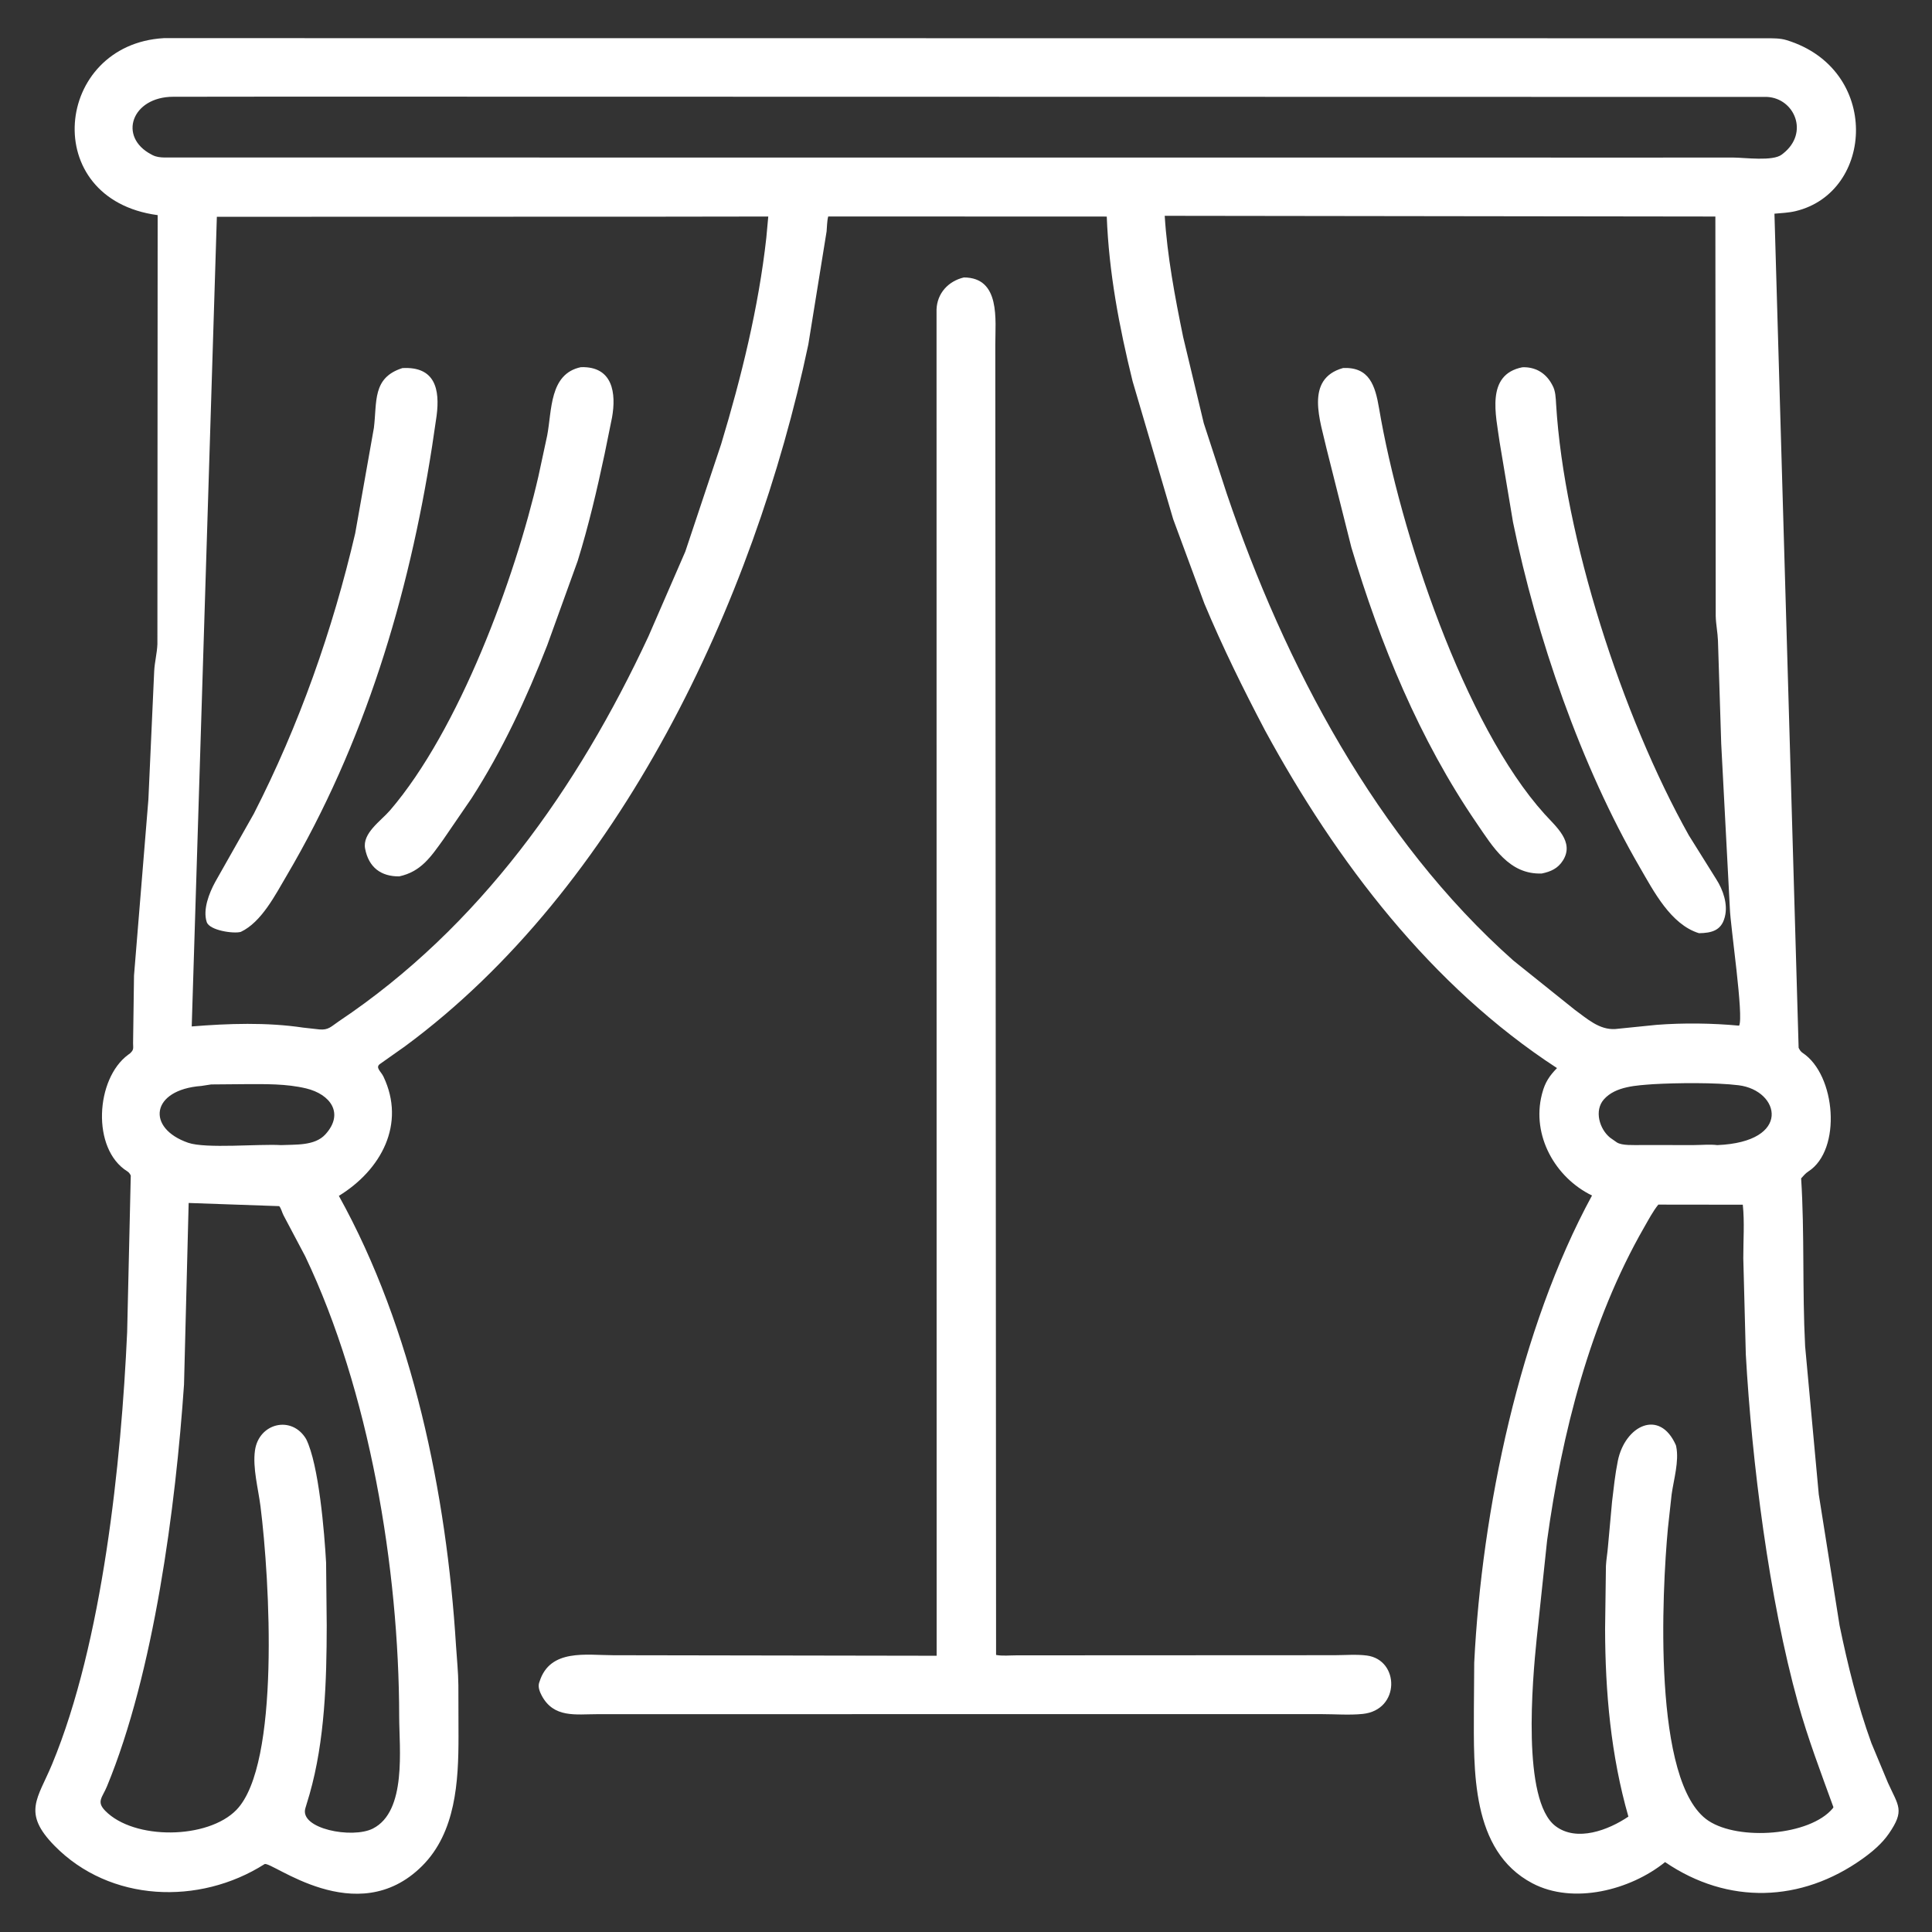
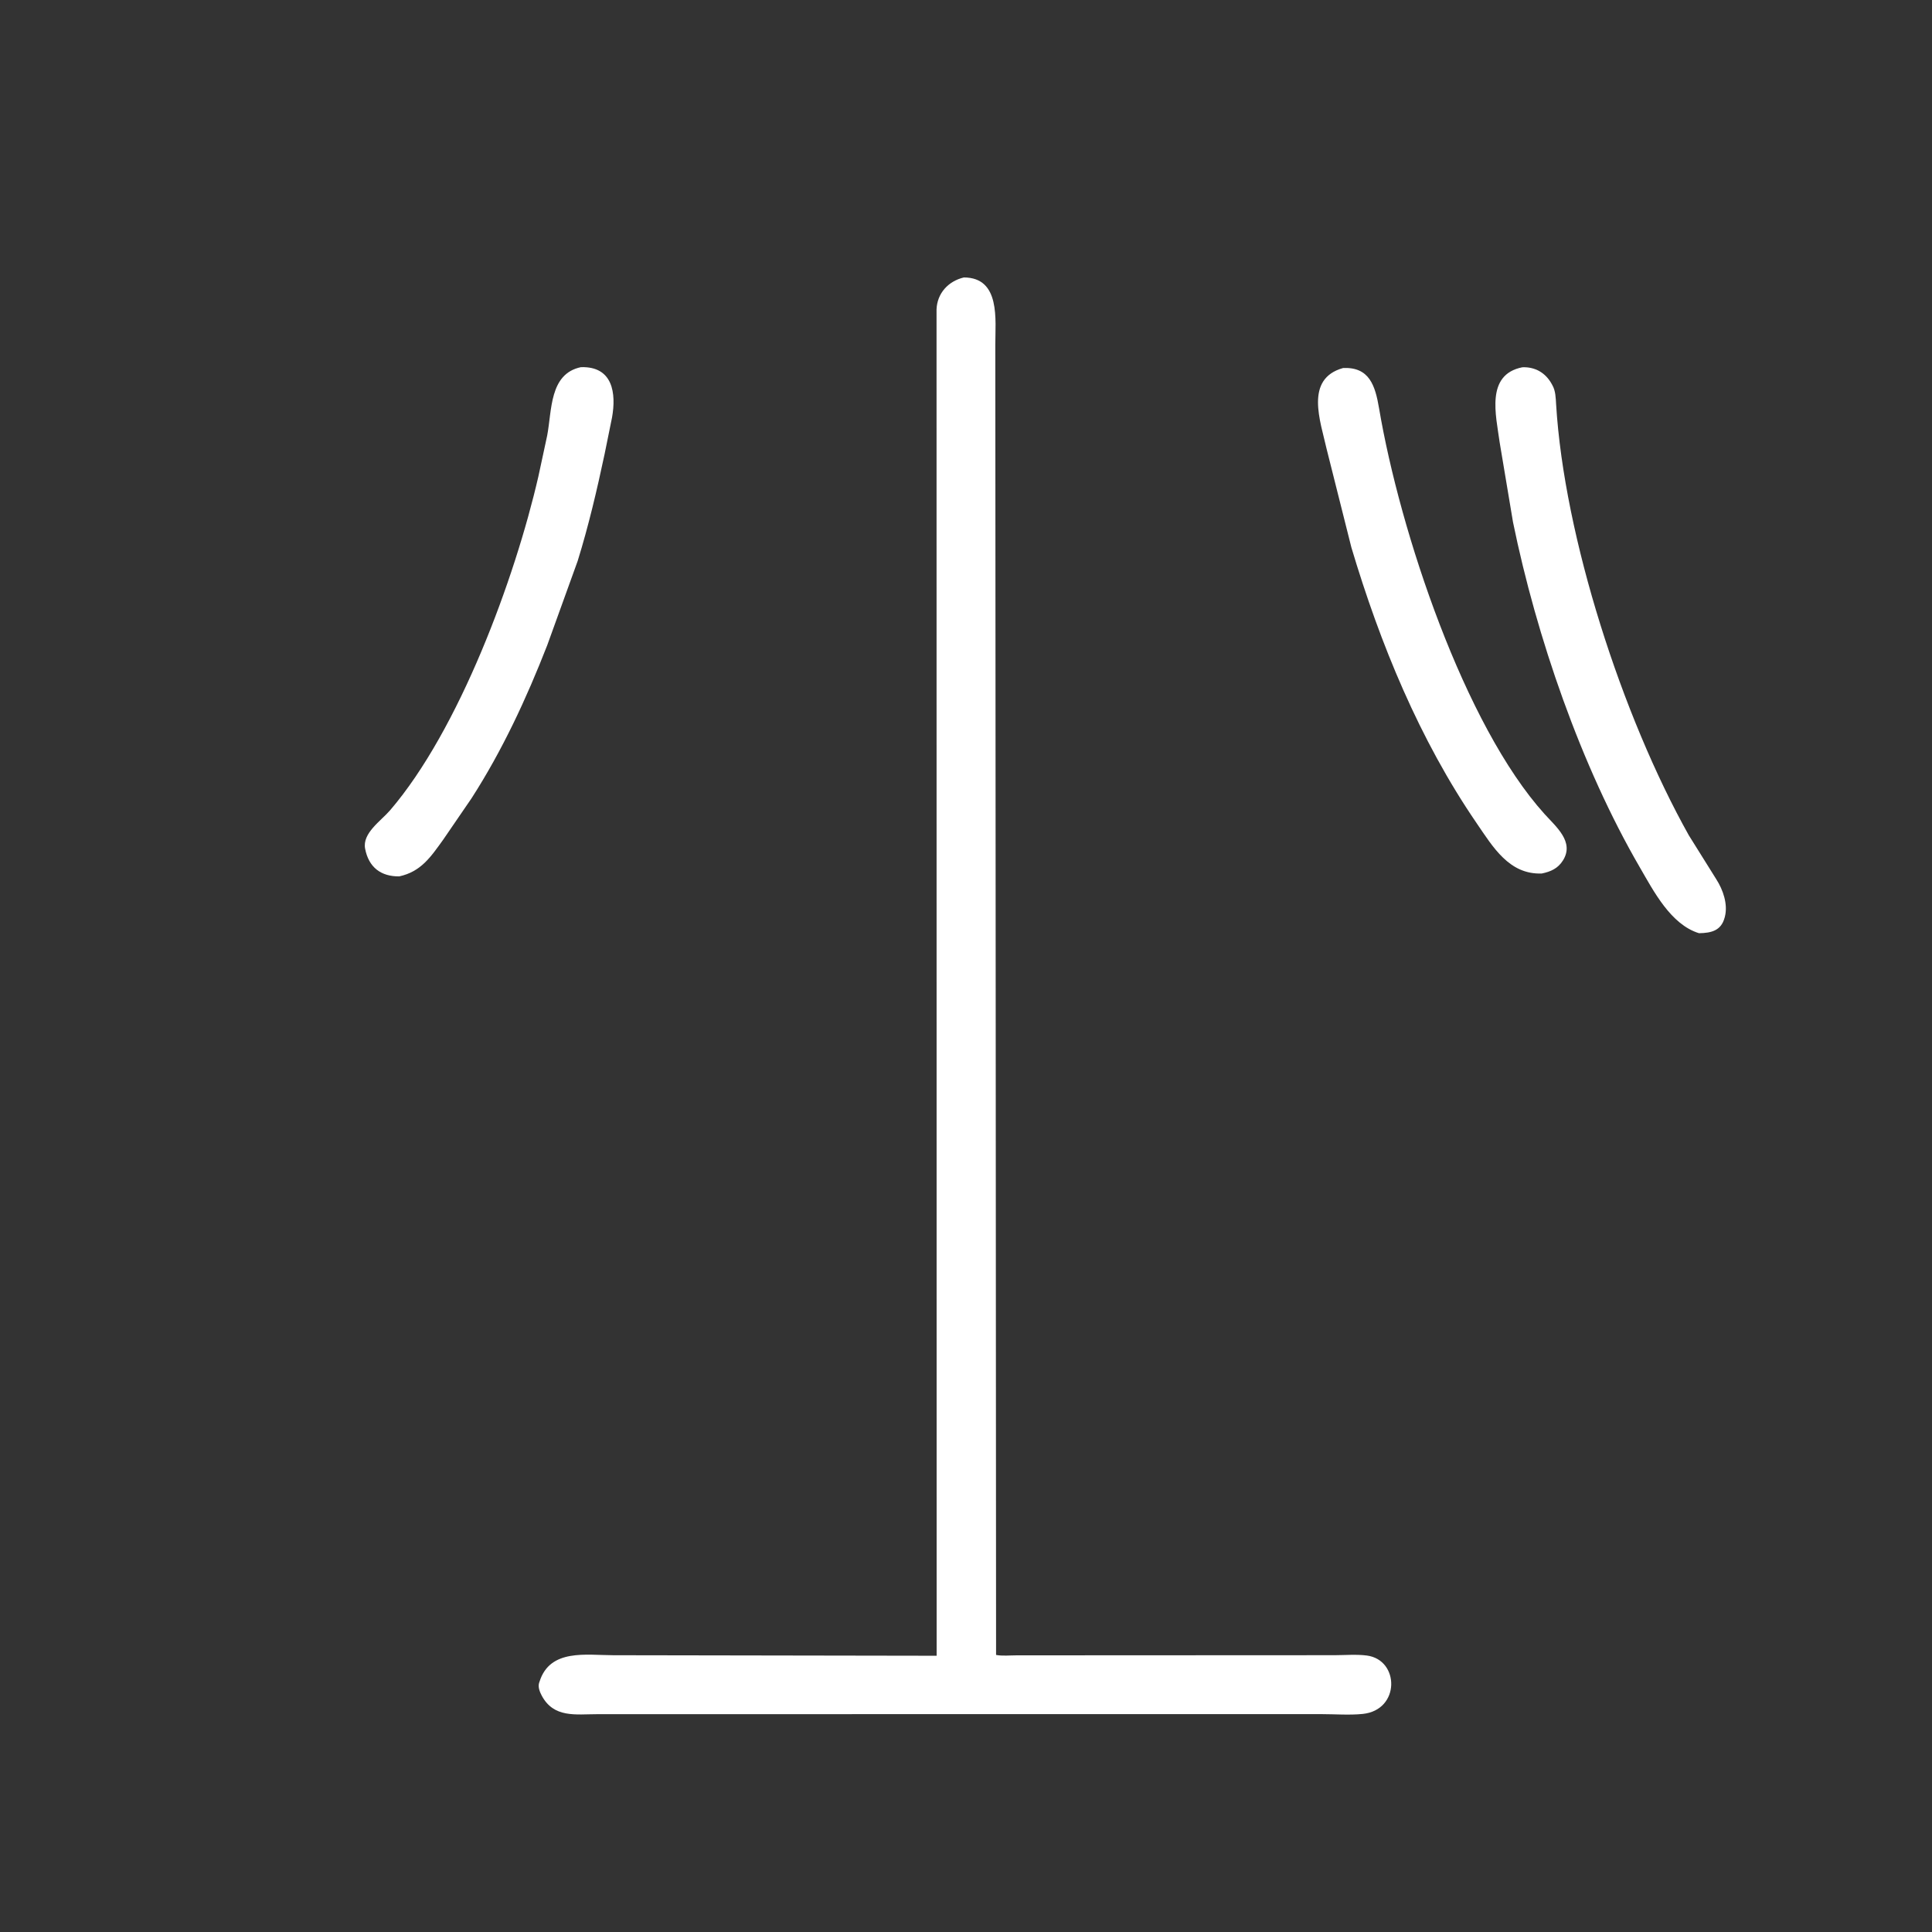
<svg xmlns="http://www.w3.org/2000/svg" width="512" height="512">
  <rect width="100%" height="100%" fill="#333333" stroke="none" />
-   <path fill="white" d="M335.276 193.625C329.471 182.588 323.962 171.415 319.152 159.902L310.903 137.575L300.148 101.026C296.584 86.54 293.878 72.288 293.302 57.392L219.484 57.365C219.16 58.604 219.177 60.033 219.058 61.319L214.213 91.301C199.775 159.724 164.175 235.348 107.307 277.299L100.756 281.924C99.336 282.888 100.958 283.918 101.616 285.299C107.603 297.874 101.029 310.031 89.801 316.916C109.402 352.211 118.354 395.927 120.845 436.075C121.064 439.597 121.447 443.092 121.475 446.625L121.509 460.241C121.511 472.107 120.789 485.59 111.875 494.489C94.474 511.861 71.774 492.954 70.095 494.02C52.801 504.997 29.133 504.124 14.441 489.139C5.816 480.341 10.004 476.698 13.819 467.501C27.216 435.205 32.139 387.464 33.697 353L34.654 311.517C34.389 311.039 34.218 310.718 33.742 310.422C24.19 304.487 25.324 285.854 33.973 279.51L34.488 279.125C35.529 278.166 35.273 277.775 35.267 276.448L35.515 258.519L39.325 211.875L40.861 177.876C40.979 175.465 41.627 173.064 41.713 170.703L41.782 57.012C10.104 52.78 14.396 11.757 43.424 10.107L467.961 10.142C469.804 10.152 471.694 10.093 473.475 10.639C498.444 18.306 496.727 50.939 475.846 55.953C474.036 56.388 472.099 56.462 470.248 56.629L476.654 277.673C476.929 278.224 477.189 278.679 477.715 279.026C486.548 284.857 488.123 304.736 479.242 310.442C478.48 310.932 477.929 311.611 477.32 312.278C478.251 326.884 477.601 341.746 478.375 356.75L481.993 396.039L487.506 430.76C489.671 441.252 492.288 451.875 495.944 461.948L500.326 472.458C503.126 478.654 504.834 479.733 500.575 485.921C498.737 488.593 496.162 490.755 493.542 492.625C477.36 504.172 457.953 504.846 441.264 493.474C432.076 500.894 416.945 504.805 406.093 499.088C389.723 490.463 390.585 468.926 390.594 453.158L390.683 440.648C392.685 400.219 402.775 351.953 421.899 316.823C412.132 312.075 405.862 300.92 408.602 290.08L408.724 289.625C409.454 286.836 410.645 285.077 412.623 283.054C379.204 261.309 354.142 228.285 335.276 193.625ZM75.863 25.611L45.894 25.644C34.894 25.669 31.205 36.292 40.125 40.943L40.459 41.121C41.442 41.612 42.452 41.71 43.531 41.74L436.119 41.76L459.324 41.754C462.304 41.756 469.838 42.814 472.198 40.955L472.529 40.7C479.54 35.182 475.527 26.054 468.308 25.687L75.863 25.611ZM308.663 57.194C309.317 67.776 311.376 78.73 313.545 89.303L319.01 112.147L325.108 130.833C340.409 176.013 364.864 222.449 401.076 254.572L417.34 267.61C420.602 269.969 423.823 272.966 428.047 272.705L439 271.597C446.049 271.046 453.855 271.148 460.875 271.812C462.187 269.565 458.559 245.289 458.432 240.779L456.14 197.101L455.277 169.75C455.193 167.581 454.734 165.449 454.683 163.25L454.59 57.382L308.663 57.194ZM173.495 57.423L57.468 57.453L50.809 272.017C60.499 271.233 70.683 270.883 80.322 272.326L84.627 272.806C87.088 273.034 87.767 272.011 89.799 270.651C127.04 245.737 153.08 208.921 171.839 168.654L181.611 146.177L191.115 117.687C196.446 100.047 201.044 81.413 203.079 63.038L203.6 57.381L173.495 57.423ZM438.143 287.318C433.818 287.646 428.122 287.838 425.029 291.369C422.442 294.322 423.866 299.217 426.704 301.504L428.484 302.749C429.858 303.64 433.019 303.426 434.678 303.451L448.981 303.453C450.946 303.448 453.165 303.225 455.103 303.465C475.004 302.628 471.716 288.969 460.75 287.604C454.731 286.855 444.41 286.957 438.143 287.318ZM55.956 287.388L53.354 287.787C39.909 288.795 38.732 298.997 49.866 302.845C54.569 304.47 68.701 303.112 74.438 303.465C78.273 303.277 83.405 303.722 86.228 300.625C91.314 295.044 87.524 289.973 81.141 288.443C75.85 287.174 70.31 287.298 64.907 287.312L55.956 287.388ZM49.996 318.8L48.769 366.887C46.556 399.276 40.818 443.225 28.353 473.39C27.112 476.393 25.497 477.426 27.875 479.865C35.514 487.701 55.101 487.448 62.668 479.625C74.301 467.598 71.482 418.631 69.03 399.179C68.443 394.522 66.916 389.006 67.571 384.375C68.598 377.102 77.348 374.977 81.137 381.378C84.507 388.16 85.981 406.22 86.418 414.116L86.584 430.756C86.566 445.411 86.099 461.244 82.045 475.463L80.928 479.191C79.275 484.646 93.353 487.354 98.806 484.594C107.855 480.013 105.796 463.299 105.787 454.908C105.749 415.607 97.878 368.539 80.881 332.925L75.137 322.07C74.731 321.3 74.556 320.304 73.995 319.64L49.996 318.8ZM439.473 319.233C438.046 321.001 436.902 323.189 435.705 325.273C421.409 350.164 413.871 379.988 409.997 408.25L407.24 434.25C406.116 445.24 403.259 477.116 412.213 483.923C417.89 488.239 426.34 484.944 431.541 481.418C426.903 465.232 425.401 448.431 425.366 431.652L425.589 414.961C425.678 413.296 425.98 411.666 426.114 410.006L427.211 397.954C427.638 394.352 428.017 390.736 428.734 387.176C430.625 377.789 439.845 373.197 444.14 383.024L444.219 383.381C445.013 387.224 443.549 392.114 443.003 396L442.007 405.065C440.496 421.279 437.761 472.599 452.762 482.525C460.821 487.857 479.617 486.517 485.696 479.24L485.879 478.933C482.564 469.796 479.091 460.68 476.49 451.306C468.812 423.629 464.26 387.501 462.656 358.896L461.992 333.471C461.978 328.841 462.349 323.851 461.859 319.26L439.473 319.233Z" />
  <path fill="white" d="M255.625 454.263L158.326 454.275C152.595 454.274 146.746 455.371 143.542 449.316C143.018 448.326 142.522 447.036 142.882 445.932L142.991 445.625C145.764 436.866 155.384 438.647 162.517 438.651L248.22 438.792L248.193 81.995C248.353 77.725 251.306 74.505 255.431 73.528C265.219 73.545 263.75 84.84 263.766 91.395L263.97 438.577C265.642 438.899 267.668 438.682 269.393 438.683L353.713 438.644C356.467 438.634 359.526 438.374 362.25 438.736C370.925 439.888 371.109 453.174 361.149 454.208C357.659 454.57 353.823 454.264 350.304 454.263L255.625 454.263Z" />
  <path fill="white" d="M105.789 232.253C100.962 232.286 97.717 229.873 96.761 224.922C95.963 220.793 100.952 217.559 103.367 214.746C121.674 193.424 136.451 153.366 142.682 126.238L145.005 115.448C146.288 108.766 145.565 99.069 153.94 97.303C162.485 97.023 163.321 104.33 162.196 110.634L160.229 120.314C158.204 129.852 155.977 139.351 153.087 148.669L145.02 171C139.533 185.062 133.129 198.877 124.941 211.587L117.466 222.5C114.152 227.106 111.57 231.007 105.789 232.253Z" />
  <path fill="white" d="M450.249 247.308C442.759 245.007 438.215 236.137 434.555 229.834C418.964 202.993 407.178 168.716 400.966 138.396L397.427 117.241C396.457 110.072 393.629 99.266 403.444 97.33C406.787 97.199 409.541 98.752 411.196 101.715L411.375 102.042C412.256 103.565 412.282 105.434 412.386 107.155C414.511 142.273 429.86 189.779 447.547 221.352L454.853 233.044C456.631 235.819 457.951 239.628 457.112 242.937L457.024 243.25C456.1 246.608 453.552 247.26 450.249 247.308Z" />
-   <path fill="white" d="M63.82 246.956C61.968 247.507 55.521 246.596 54.784 244.348C53.7 241.043 55.434 236.664 57.021 233.75L67.274 215.631C79.275 192.161 88.153 166.991 94.132 141.34L99.083 113.404C99.946 106.51 98.604 100.092 106.647 97.546C115.341 97.07 116.612 103.201 115.705 110.193L114.515 118.25C108.31 158.129 96.541 197.155 75.945 232.093C72.968 237.143 69.305 244.376 63.82 246.956Z" />
  <path fill="white" d="M408.598 231.486C399.966 231.823 395.666 224.491 391.308 218.127C376.18 196.037 365.749 170.619 358.124 145.055L351.578 119.017C349.953 111.67 345.638 100.404 355.931 97.529C362.895 97.212 364.444 102.174 365.463 108.19C371.029 141.052 388.119 192.228 409.304 215.705C412.392 219.127 417.27 223.099 414.215 228C412.874 230.151 410.986 230.99 408.598 231.486Z" />
</svg>